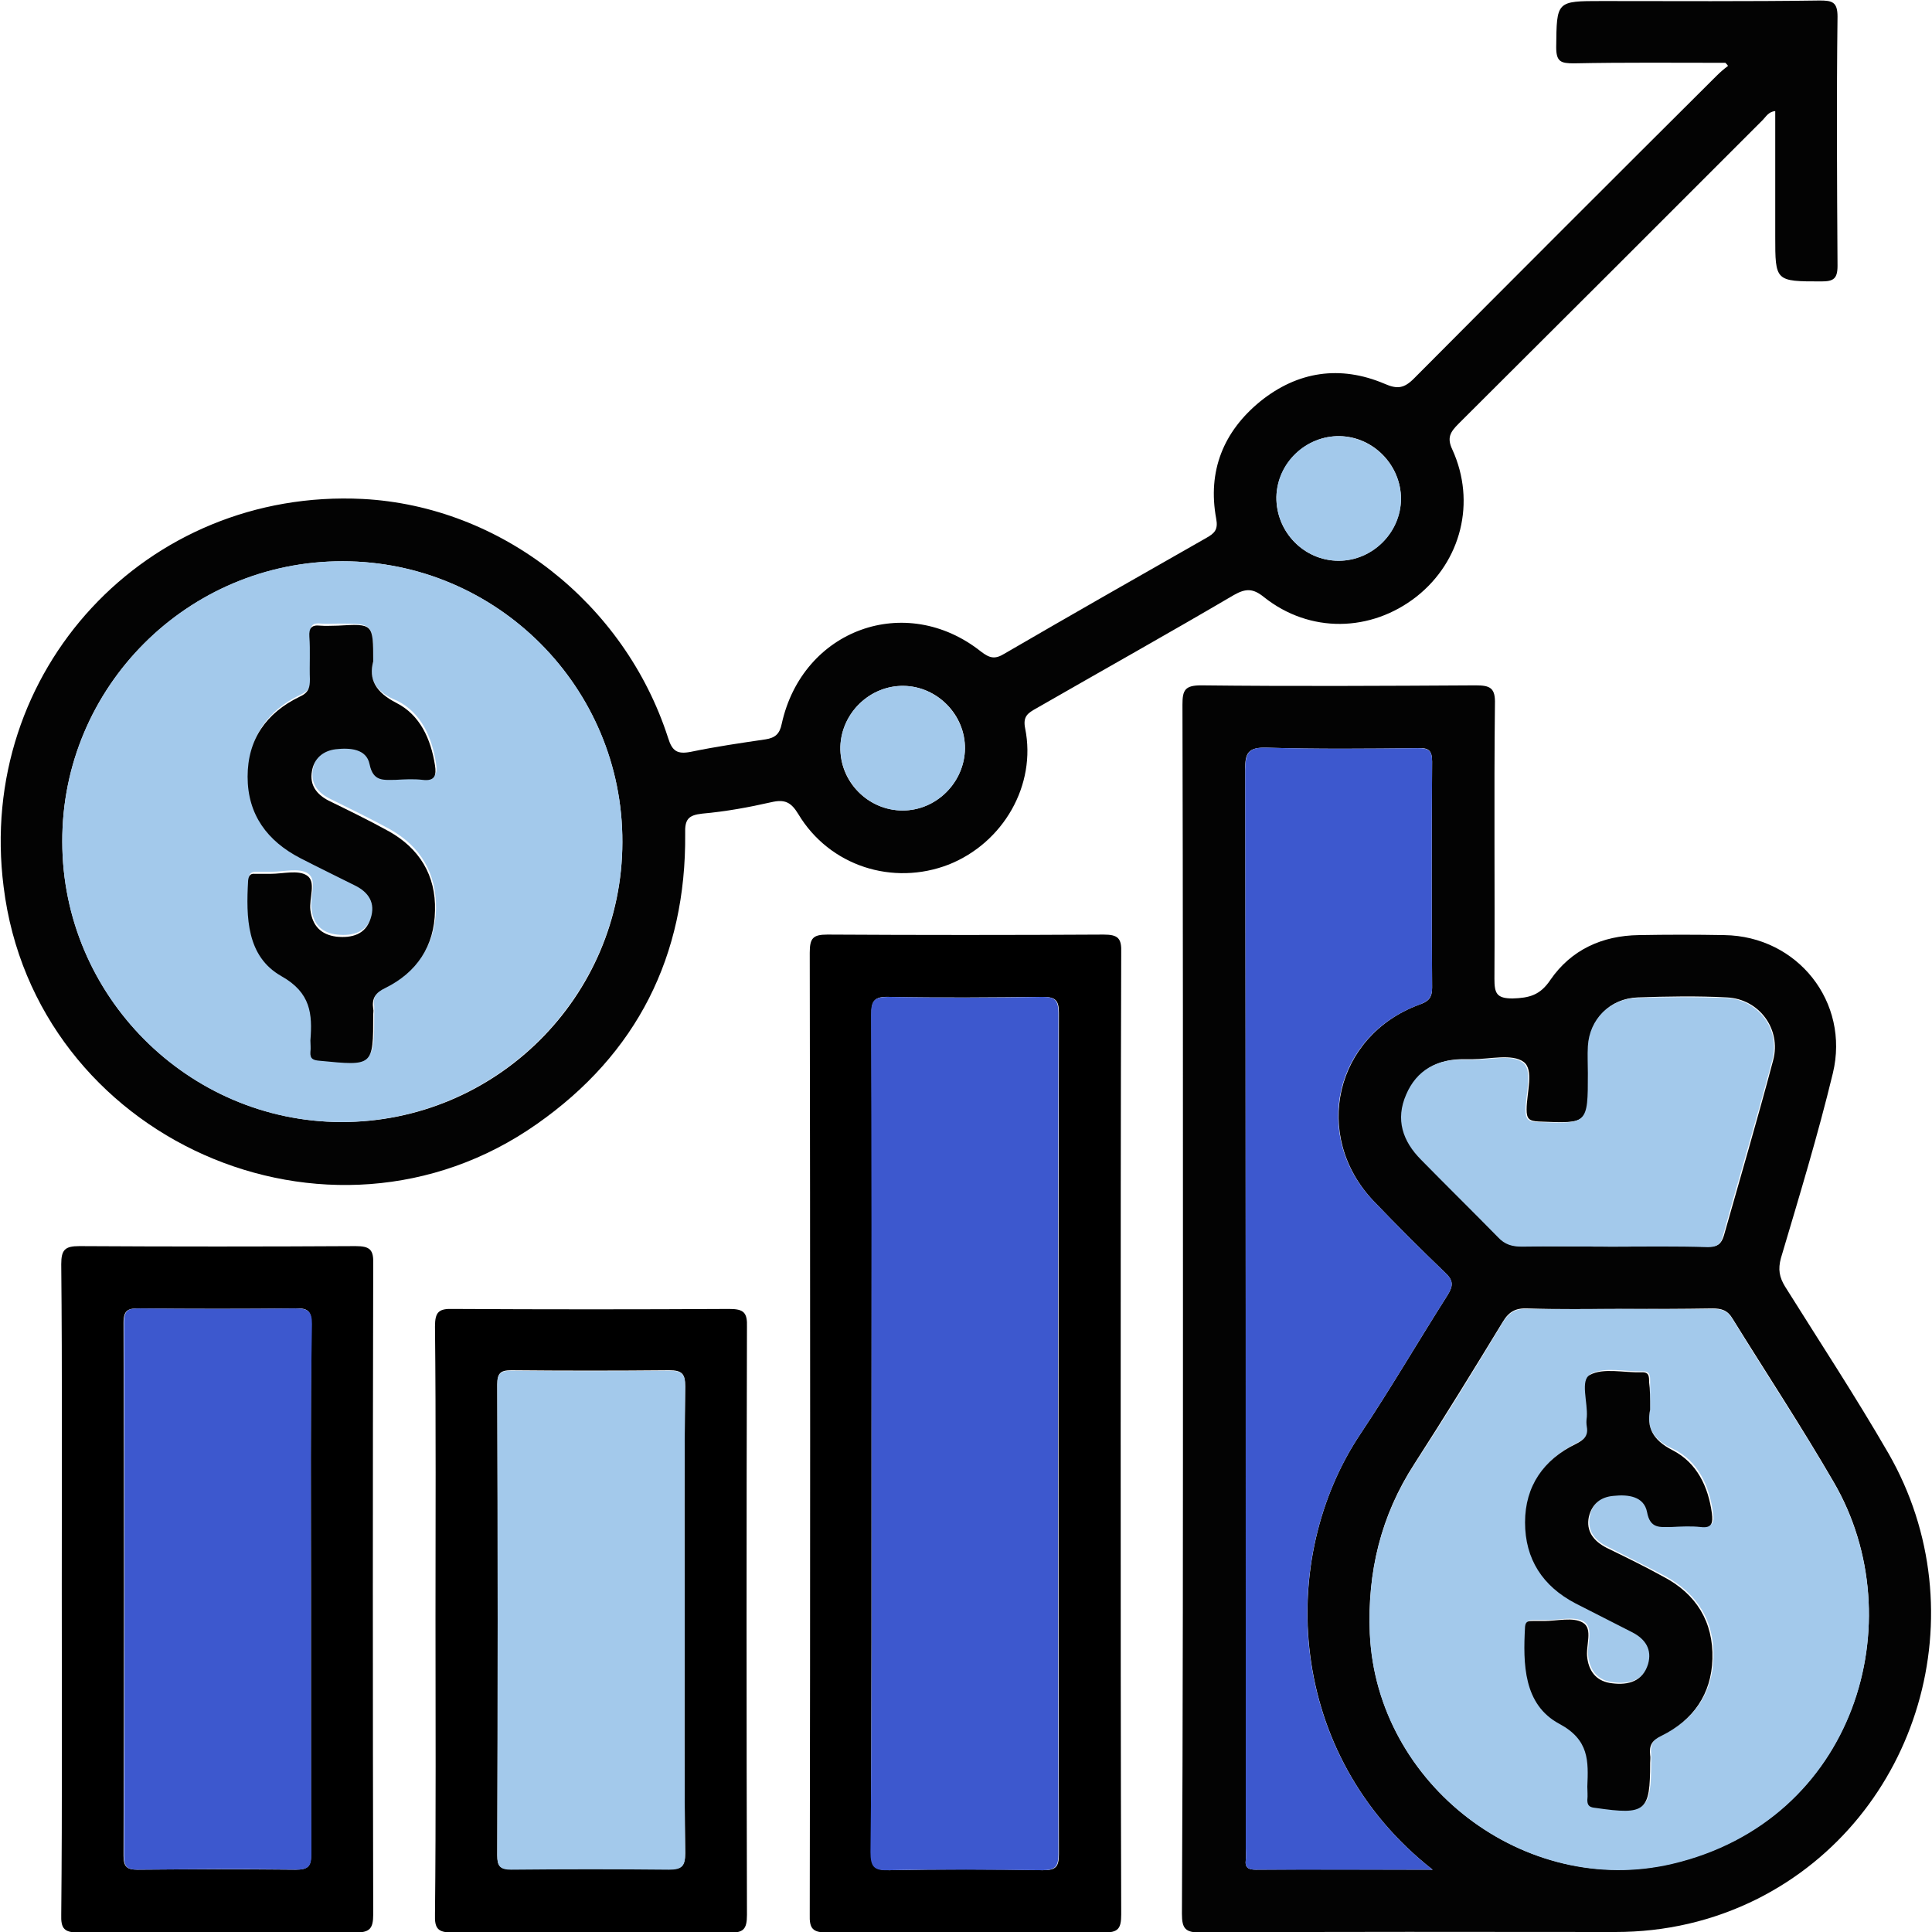
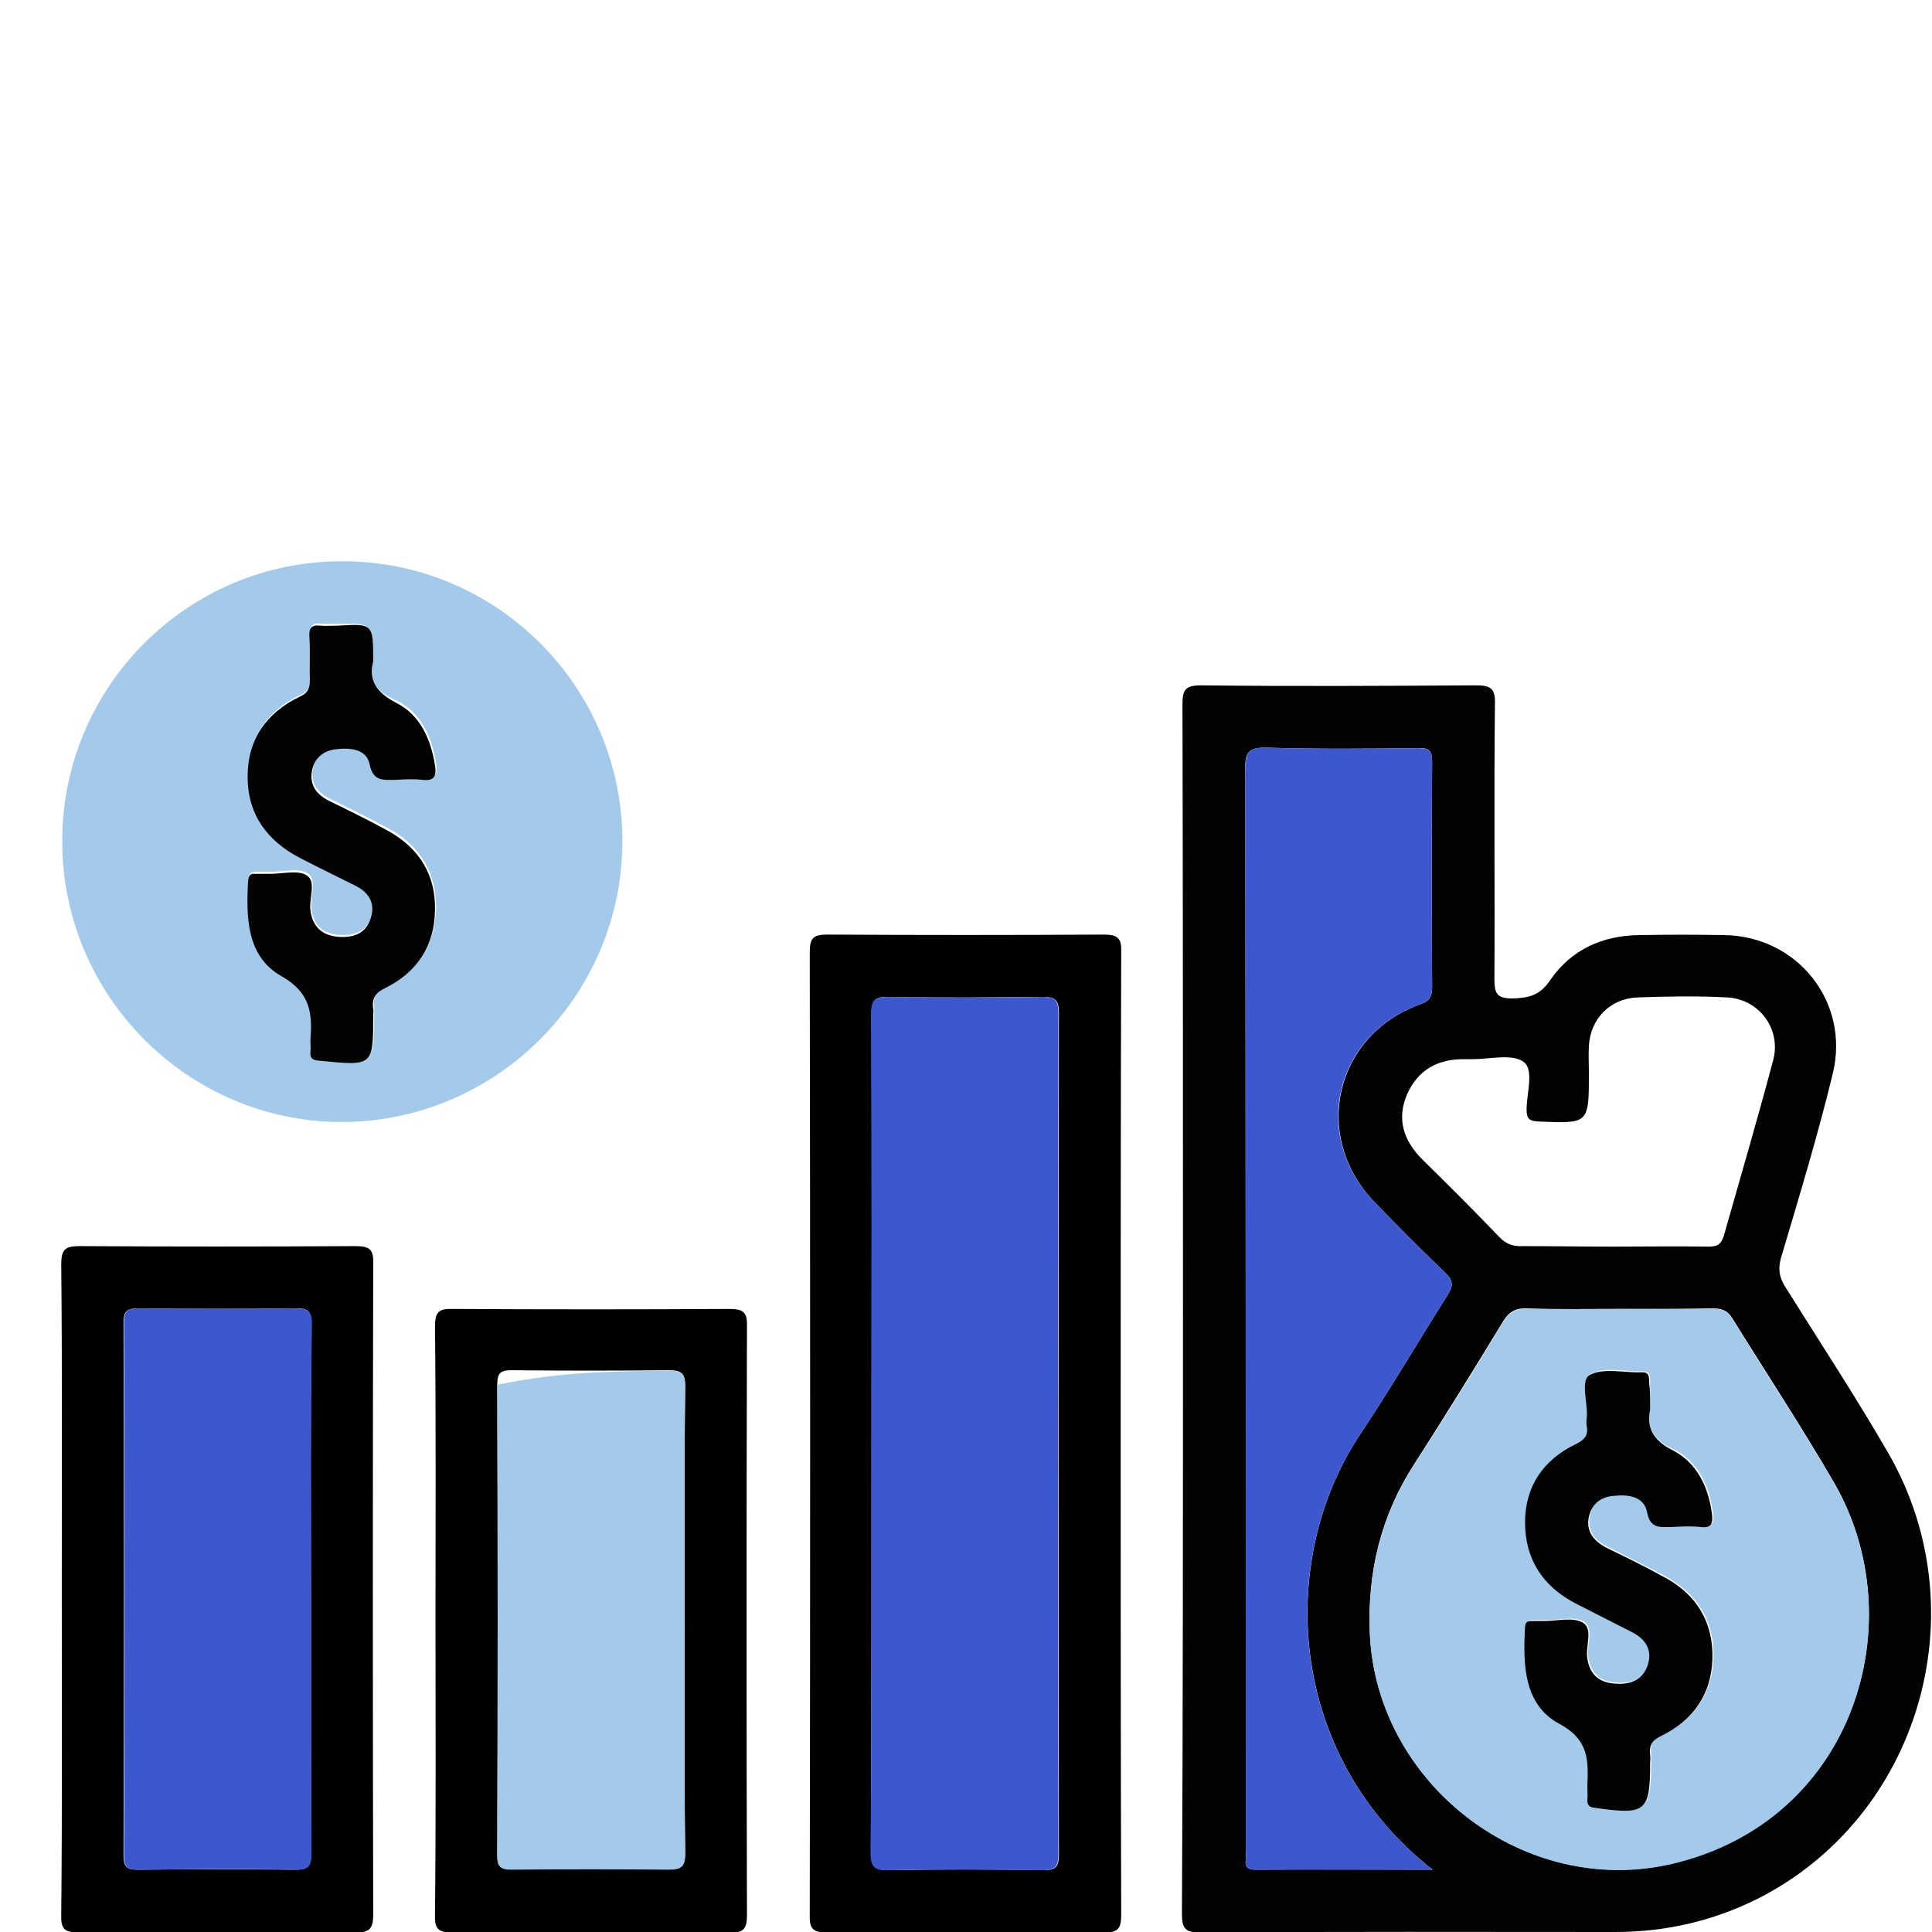
<svg xmlns="http://www.w3.org/2000/svg" width="80" height="80" viewBox="0 0 80 80" fill="none">
  <g clip-path="url(#clip0_916_3318)">
    <path d="M48.984 54.157C48.984 45.837 48.984 37.495 48.963 29.175C48.963 28.573 49.07 28.379 49.737 28.379C53.52 28.422 57.303 28.401 61.107 28.379C61.709 28.379 61.924 28.487 61.902 29.153C61.859 32.937 61.902 36.721 61.881 40.527C61.881 41.129 61.967 41.344 62.633 41.344C63.321 41.322 63.772 41.215 64.202 40.57C65.062 39.323 66.351 38.742 67.856 38.721C69.038 38.699 70.22 38.699 71.403 38.721C74.433 38.764 76.604 41.494 75.895 44.44C75.271 47.02 74.498 49.556 73.745 52.093C73.616 52.566 73.681 52.889 73.917 53.276C75.357 55.576 76.84 57.834 78.195 60.177C81.977 66.756 79.463 75.249 72.778 78.624C70.93 79.549 68.952 80 66.889 80C61.171 80 55.454 79.978 49.715 80.022C49.092 80.022 48.941 79.871 48.941 79.248C48.984 70.863 48.984 62.521 48.984 54.157ZM67.039 54.2C65.771 54.2 64.503 54.222 63.256 54.179C62.762 54.157 62.483 54.308 62.225 54.738C61.021 56.716 59.817 58.672 58.571 60.607C57.174 62.757 56.615 65.101 56.722 67.638C57.002 73.894 63.149 78.603 69.232 77.162C76.84 75.377 79.248 67.079 75.938 61.381C74.605 59.081 73.144 56.866 71.746 54.609C71.531 54.243 71.273 54.179 70.908 54.179C69.618 54.2 68.329 54.2 67.039 54.2ZM59.323 77.42C53.262 72.669 52.853 64.542 56.357 59.339C57.603 57.468 58.743 55.512 59.946 53.62C60.183 53.233 60.183 53.018 59.839 52.696C58.829 51.728 57.84 50.739 56.873 49.728C54.315 47.02 55.282 42.892 58.764 41.602C59.13 41.473 59.301 41.344 59.301 40.892C59.28 37.775 59.28 34.657 59.301 31.54C59.301 31.067 59.151 30.959 58.721 30.981C56.636 31.002 54.53 31.024 52.445 30.959C51.693 30.938 51.542 31.174 51.564 31.884C51.585 46.762 51.585 61.661 51.585 76.538C51.585 76.689 51.607 76.861 51.585 77.011C51.542 77.334 51.693 77.42 51.994 77.42C54.358 77.398 56.744 77.42 59.323 77.42ZM66.803 51.62C68.114 51.62 69.425 51.599 70.758 51.62C71.123 51.62 71.273 51.513 71.381 51.169C72.069 48.739 72.778 46.332 73.423 43.902C73.767 42.612 72.843 41.365 71.51 41.301C70.285 41.236 69.038 41.258 67.813 41.301C66.674 41.344 65.857 42.182 65.793 43.3C65.771 43.666 65.793 44.053 65.793 44.418C65.793 46.547 65.793 46.525 63.708 46.439C63.321 46.418 63.213 46.332 63.213 45.945C63.213 45.257 63.536 44.289 63.084 43.967C62.611 43.623 61.687 43.859 60.978 43.859C60.87 43.859 60.763 43.859 60.656 43.859C59.559 43.838 58.721 44.289 58.27 45.3C57.818 46.332 58.119 47.235 58.893 48.008C59.968 49.062 61.021 50.115 62.074 51.212C62.354 51.513 62.654 51.62 63.063 51.599C64.266 51.599 65.535 51.62 66.803 51.62Z" fill="#030303" />
-     <path d="M71.445 2.601C69.361 2.601 67.254 2.58 65.169 2.623C64.632 2.623 64.439 2.558 64.439 1.956C64.46 0.043 64.439 0.043 66.33 0.043C69.339 0.043 72.348 0.064 75.357 0.021C75.873 0.021 76.088 0.086 76.088 0.688C76.045 4.128 76.067 7.568 76.088 11.008C76.088 11.545 75.916 11.653 75.422 11.653C73.509 11.653 73.509 11.653 73.509 9.782C73.509 8.062 73.509 6.364 73.509 4.601C73.23 4.622 73.122 4.837 72.993 4.966C68.802 9.159 64.589 13.373 60.398 17.544C60.054 17.888 59.903 18.124 60.14 18.619C61.128 20.79 60.505 23.241 58.657 24.703C56.765 26.186 54.229 26.23 52.337 24.724C51.886 24.359 51.585 24.359 51.091 24.639C48.383 26.23 45.653 27.756 42.923 29.325C42.579 29.519 42.343 29.648 42.45 30.164C42.923 32.507 41.548 34.894 39.291 35.797C36.969 36.7 34.347 35.861 33.057 33.711C32.757 33.217 32.499 33.088 31.94 33.217C30.994 33.432 30.048 33.604 29.081 33.69C28.501 33.754 28.35 33.926 28.372 34.528C28.415 39.581 26.373 43.644 22.225 46.547C13.627 52.588 1.44 47.17 0.15 36.721C-0.989 27.777 6.061 20.21 15.024 20.661C20.741 20.962 25.857 24.961 27.663 30.551C27.834 31.11 28.049 31.239 28.608 31.131C29.64 30.916 30.672 30.766 31.703 30.615C32.09 30.551 32.284 30.4 32.37 29.97C33.23 26.058 37.507 24.509 40.623 26.982C40.989 27.262 41.204 27.305 41.591 27.068C44.363 25.456 47.157 23.864 49.952 22.274C50.295 22.08 50.446 21.93 50.36 21.478C49.995 19.5 50.661 17.866 52.187 16.619C53.735 15.372 55.497 15.114 57.324 15.888C57.861 16.125 58.141 16.082 58.549 15.673C62.719 11.481 66.889 7.31 71.08 3.139C71.231 2.988 71.381 2.859 71.553 2.73C71.531 2.687 71.489 2.644 71.445 2.601ZM14.186 23.241C7.781 23.241 2.558 28.444 2.579 34.851C2.579 41.215 7.781 46.439 14.121 46.461C20.527 46.482 25.771 41.279 25.771 34.872C25.793 28.465 20.57 23.241 14.186 23.241ZM58.012 20.661C58.012 19.264 56.873 18.081 55.476 18.06C54.078 18.038 52.896 19.178 52.853 20.575C52.832 22.016 53.992 23.22 55.433 23.22C56.83 23.22 57.99 22.059 58.012 20.661ZM39.957 31.002C39.978 29.605 38.818 28.422 37.421 28.401C36.024 28.379 34.842 29.519 34.798 30.916C34.755 32.357 35.938 33.561 37.378 33.561C38.775 33.561 39.935 32.4 39.957 31.002Z" fill="#030303" />
    <path d="M46.405 59.36C46.405 66.004 46.405 72.626 46.427 79.269C46.427 79.871 46.298 80.022 45.696 80.022C41.892 80 38.066 80 34.261 80.022C33.659 80.022 33.509 79.871 33.53 79.269C33.552 66.004 33.552 52.717 33.53 39.452C33.53 38.85 33.659 38.699 34.261 38.699C38.066 38.721 41.892 38.721 45.696 38.699C46.298 38.699 46.448 38.85 46.427 39.452C46.405 46.074 46.405 52.717 46.405 59.36ZM36.088 59.36C36.088 65.144 36.088 70.906 36.067 76.689C36.067 77.291 36.217 77.442 36.819 77.442C38.947 77.398 41.053 77.398 43.181 77.442C43.718 77.442 43.847 77.312 43.847 76.775C43.826 65.165 43.826 53.555 43.847 41.946C43.847 41.43 43.718 41.279 43.181 41.279C41.053 41.301 38.947 41.322 36.819 41.279C36.217 41.258 36.067 41.43 36.088 42.032C36.11 47.794 36.088 53.577 36.088 59.36Z" fill="black" />
    <path d="M2.558 65.724C2.558 61.274 2.579 56.802 2.536 52.352C2.536 51.75 2.687 51.599 3.289 51.599C7.093 51.621 10.919 51.621 14.723 51.599C15.325 51.599 15.476 51.75 15.454 52.352C15.433 61.317 15.433 70.304 15.454 79.269C15.454 79.871 15.304 80.022 14.702 80.022C10.897 80 7.071 80 3.267 80.022C2.665 80.022 2.515 79.871 2.536 79.269C2.579 74.754 2.558 70.239 2.558 65.724ZM12.875 65.875C12.875 62.198 12.853 58.522 12.896 54.824C12.896 54.287 12.746 54.158 12.23 54.179C10.081 54.201 7.931 54.201 5.782 54.179C5.352 54.179 5.116 54.201 5.116 54.76C5.137 62.112 5.137 69.487 5.116 76.84C5.116 77.291 5.245 77.42 5.696 77.42C7.867 77.399 10.038 77.399 12.23 77.42C12.767 77.42 12.896 77.27 12.875 76.754C12.875 73.142 12.875 69.508 12.875 65.875Z" fill="black" />
    <path d="M18.033 67.014C18.033 62.994 18.055 58.952 18.012 54.932C18.012 54.33 18.162 54.179 18.764 54.201C22.569 54.222 26.394 54.222 30.199 54.201C30.801 54.201 30.951 54.351 30.93 54.953C30.908 63.059 30.908 71.185 30.93 79.291C30.93 79.893 30.779 80.043 30.177 80.022C26.373 80 22.547 80 18.743 80.022C18.141 80.022 17.99 79.871 18.012 79.269C18.055 75.184 18.033 71.099 18.033 67.014ZM28.35 67.165C28.35 63.919 28.329 60.672 28.372 57.404C28.372 56.888 28.243 56.738 27.706 56.738C25.535 56.759 23.364 56.759 21.171 56.738C20.72 56.738 20.591 56.867 20.591 57.318C20.613 63.811 20.613 70.325 20.591 76.818C20.591 77.27 20.699 77.399 21.171 77.399C23.342 77.377 25.513 77.377 27.706 77.399C28.221 77.399 28.372 77.27 28.372 76.732C28.329 73.572 28.35 70.368 28.35 67.165Z" fill="black" />
    <path d="M67.039 54.2C68.329 54.2 69.618 54.222 70.908 54.2C71.295 54.2 71.531 54.265 71.746 54.63C73.122 56.888 74.605 59.102 75.938 61.403C79.248 67.1 76.84 75.399 69.232 77.184C63.149 78.603 57.002 73.894 56.722 67.659C56.615 65.122 57.174 62.779 58.571 60.629C59.839 58.694 61.042 56.737 62.225 54.76C62.483 54.351 62.762 54.179 63.256 54.2C64.525 54.222 65.793 54.2 67.039 54.2ZM68.329 58.371C68.329 57.877 68.329 57.533 68.329 57.189C68.329 56.953 68.329 56.781 68.007 56.781C67.276 56.802 66.437 56.587 65.879 56.888C65.47 57.103 65.793 58.027 65.75 58.629C65.75 58.758 65.728 58.909 65.75 59.038C65.793 59.403 65.642 59.575 65.298 59.747C63.966 60.414 63.192 61.489 63.192 62.994C63.17 64.52 63.923 65.638 65.277 66.348C66.05 66.756 66.846 67.143 67.641 67.552C68.178 67.831 68.458 68.283 68.286 68.863C68.071 69.573 67.469 69.745 66.803 69.659C66.201 69.594 65.857 69.229 65.771 68.627C65.685 68.111 66.029 67.423 65.578 67.143C65.169 66.907 64.525 67.1 63.987 67.079C63.837 67.079 63.665 67.079 63.514 67.079C63.342 67.079 63.213 67.1 63.192 67.315C63.106 68.863 63.106 70.54 64.61 71.336C65.879 72.002 65.814 72.884 65.771 73.937C65.771 74.131 65.771 74.324 65.771 74.496C65.75 74.754 65.879 74.776 66.115 74.819C68.2 75.12 68.372 74.969 68.372 72.948C68.372 72.841 68.372 72.733 68.372 72.626C68.329 72.239 68.436 72.024 68.845 71.83C70.156 71.207 70.908 70.11 70.951 68.648C70.994 67.122 70.285 65.982 68.931 65.251C68.157 64.843 67.362 64.456 66.566 64.047C66.029 63.789 65.707 63.381 65.836 62.757C65.943 62.241 66.308 61.94 66.867 61.897C67.469 61.854 68.114 61.919 68.243 62.564C68.393 63.273 68.802 63.187 69.253 63.187C69.662 63.187 70.07 63.144 70.457 63.187C70.951 63.252 70.994 62.994 70.93 62.628C70.779 61.51 70.306 60.5 69.296 60.005C68.415 59.618 68.178 59.059 68.329 58.371Z" fill="#A3C9EB" />
    <path d="M59.323 77.42C56.744 77.42 54.379 77.42 51.994 77.42C51.693 77.42 51.542 77.334 51.585 77.011C51.607 76.861 51.585 76.689 51.585 76.538C51.585 61.661 51.585 46.761 51.564 31.884C51.564 31.174 51.693 30.938 52.445 30.959C54.53 31.024 56.636 31.002 58.721 30.981C59.151 30.981 59.301 31.067 59.301 31.54C59.28 34.657 59.28 37.775 59.301 40.892C59.301 41.344 59.108 41.473 58.764 41.602C55.261 42.892 54.293 47.02 56.873 49.728C57.84 50.739 58.829 51.728 59.839 52.695C60.183 53.018 60.183 53.233 59.946 53.62C58.743 55.512 57.603 57.468 56.357 59.339C52.853 64.542 53.24 72.647 59.323 77.42Z" fill="#3D58CE" />
-     <path d="M66.803 51.621C65.535 51.621 64.288 51.599 63.02 51.621C62.611 51.621 62.311 51.535 62.031 51.234C60.978 50.159 59.903 49.105 58.85 48.03C58.076 47.256 57.775 46.353 58.227 45.321C58.657 44.311 59.516 43.838 60.613 43.881C60.72 43.881 60.828 43.881 60.935 43.881C61.666 43.902 62.569 43.644 63.041 43.988C63.493 44.311 63.17 45.278 63.17 45.966C63.17 46.353 63.278 46.439 63.665 46.461C65.75 46.547 65.75 46.547 65.75 44.44C65.75 44.074 65.728 43.687 65.75 43.322C65.814 42.204 66.652 41.365 67.77 41.322C68.995 41.279 70.242 41.279 71.467 41.322C72.821 41.387 73.745 42.634 73.38 43.924C72.735 46.353 72.004 48.761 71.338 51.191C71.252 51.535 71.08 51.642 70.715 51.642C69.425 51.599 68.114 51.621 66.803 51.621Z" fill="#A3C9EB" />
    <path d="M14.186 23.241C20.591 23.241 25.793 28.466 25.771 34.873C25.75 41.258 20.527 46.461 14.121 46.461C7.759 46.439 2.579 41.215 2.579 34.851C2.558 28.444 7.781 23.22 14.186 23.241ZM15.454 27.391C15.454 25.821 15.454 25.821 14.036 25.821C13.799 25.821 13.541 25.843 13.305 25.821C12.939 25.778 12.832 25.907 12.853 26.273C12.875 26.853 12.853 27.455 12.875 28.036C12.875 28.38 12.832 28.595 12.445 28.767C11.069 29.412 10.296 30.53 10.296 32.078C10.296 33.647 11.091 34.765 12.488 35.453C13.219 35.819 13.971 36.184 14.723 36.571C15.304 36.85 15.604 37.302 15.39 37.947C15.175 38.614 14.594 38.764 13.971 38.7C13.326 38.635 12.961 38.27 12.896 37.603C12.832 37.108 13.154 36.442 12.746 36.163C12.38 35.926 11.757 36.098 11.241 36.098C11.026 36.098 10.811 36.098 10.597 36.098C10.382 36.098 10.317 36.184 10.317 36.377C10.231 37.904 10.253 39.517 11.693 40.334C12.918 41.021 12.982 41.903 12.896 42.999C12.875 43.15 12.918 43.322 12.896 43.472C12.875 43.773 13.025 43.795 13.283 43.838C15.497 44.053 15.497 44.074 15.497 41.924C15.497 41.838 15.497 41.752 15.497 41.688C15.433 41.258 15.583 41.043 15.991 40.828C17.302 40.183 18.033 39.087 18.055 37.624C18.076 36.163 17.41 35.045 16.142 34.335C15.325 33.884 14.465 33.475 13.649 33.067C13.133 32.809 12.853 32.422 12.961 31.841C13.047 31.325 13.412 31.003 13.95 30.938C14.53 30.874 15.218 30.917 15.347 31.562C15.497 32.293 15.927 32.207 16.421 32.207C16.787 32.207 17.174 32.164 17.539 32.207C18.055 32.271 18.119 32.013 18.055 31.605C17.883 30.508 17.431 29.519 16.464 29.025C15.54 28.659 15.261 28.122 15.454 27.391Z" fill="#A3C9EB" />
-     <path d="M58.012 20.661C58.012 22.059 56.83 23.22 55.433 23.22C53.992 23.22 52.832 22.016 52.853 20.575C52.875 19.178 54.057 18.038 55.476 18.06C56.873 18.103 58.012 19.264 58.012 20.661Z" fill="#A3C9EB" />
-     <path d="M39.957 31.003C39.935 32.4 38.775 33.561 37.378 33.561C35.938 33.561 34.777 32.357 34.798 30.917C34.842 29.519 36.024 28.38 37.421 28.401C38.818 28.423 39.957 29.605 39.957 31.003Z" fill="#A3C9EB" />
    <path d="M36.088 59.361C36.088 53.577 36.088 47.815 36.067 42.032C36.067 41.43 36.196 41.279 36.797 41.279C38.925 41.322 41.032 41.322 43.16 41.279C43.675 41.279 43.826 41.408 43.826 41.946C43.804 53.556 43.804 65.165 43.826 76.775C43.826 77.291 43.697 77.442 43.16 77.442C41.032 77.42 38.925 77.399 36.797 77.442C36.196 77.463 36.045 77.313 36.045 76.689C36.11 70.906 36.088 65.122 36.088 59.361Z" fill="#3D58CE" />
    <path d="M12.875 65.875C12.875 69.508 12.875 73.12 12.896 76.754C12.896 77.27 12.789 77.42 12.252 77.42C10.081 77.377 7.91 77.399 5.717 77.42C5.266 77.42 5.137 77.313 5.137 76.84C5.159 69.487 5.159 62.113 5.137 54.76C5.137 54.201 5.352 54.179 5.803 54.179C7.953 54.201 10.102 54.201 12.252 54.179C12.767 54.179 12.918 54.308 12.918 54.824C12.853 58.522 12.875 62.199 12.875 65.875Z" fill="#3D58CE" />
-     <path d="M28.35 67.165C28.35 70.368 28.329 73.55 28.372 76.753C28.372 77.269 28.243 77.42 27.706 77.42C25.535 77.398 23.364 77.398 21.171 77.42C20.72 77.42 20.591 77.291 20.591 76.839C20.613 70.347 20.613 63.832 20.591 57.339C20.591 56.888 20.72 56.759 21.171 56.759C23.342 56.78 25.513 56.78 27.706 56.759C28.243 56.759 28.372 56.888 28.372 57.425C28.329 60.672 28.35 63.918 28.35 67.165Z" fill="#A3C9EB" />
+     <path d="M28.35 67.165C28.35 70.368 28.329 73.55 28.372 76.753C28.372 77.269 28.243 77.42 27.706 77.42C25.535 77.398 23.364 77.398 21.171 77.42C20.72 77.42 20.591 77.291 20.591 76.839C20.613 70.347 20.613 63.832 20.591 57.339C23.342 56.78 25.513 56.78 27.706 56.759C28.243 56.759 28.372 56.888 28.372 57.425C28.329 60.672 28.35 63.918 28.35 67.165Z" fill="#A3C9EB" />
    <path d="M68.329 58.371C68.178 59.081 68.415 59.618 69.253 60.048C70.263 60.564 70.736 61.553 70.887 62.671C70.93 63.037 70.908 63.295 70.414 63.23C70.027 63.187 69.618 63.209 69.21 63.23C68.737 63.23 68.329 63.316 68.2 62.607C68.071 61.962 67.426 61.876 66.824 61.94C66.265 61.983 65.921 62.284 65.793 62.8C65.664 63.402 65.986 63.811 66.523 64.09C67.319 64.477 68.114 64.864 68.888 65.294C70.242 66.004 70.951 67.165 70.908 68.691C70.865 70.153 70.113 71.228 68.802 71.873C68.393 72.067 68.286 72.282 68.329 72.669C68.35 72.776 68.329 72.884 68.329 72.991C68.329 75.012 68.157 75.163 66.072 74.862C65.857 74.84 65.728 74.797 65.728 74.539C65.75 74.346 65.728 74.174 65.728 73.98C65.771 72.927 65.814 72.045 64.567 71.379C63.084 70.583 63.063 68.906 63.149 67.358C63.17 67.122 63.299 67.122 63.471 67.122C63.622 67.122 63.794 67.122 63.944 67.122C64.481 67.122 65.126 66.95 65.535 67.186C65.986 67.444 65.642 68.154 65.728 68.67C65.814 69.272 66.158 69.637 66.76 69.702C67.426 69.788 68.028 69.616 68.243 68.906C68.415 68.304 68.135 67.874 67.598 67.595C66.803 67.186 66.029 66.799 65.234 66.391C63.88 65.681 63.149 64.563 63.149 63.037C63.149 61.532 63.923 60.435 65.255 59.79C65.599 59.618 65.771 59.446 65.707 59.081C65.685 58.952 65.685 58.823 65.707 58.672C65.75 58.071 65.427 57.146 65.836 56.931C66.394 56.63 67.233 56.845 67.963 56.824C68.286 56.802 68.286 56.995 68.286 57.232C68.329 57.533 68.329 57.877 68.329 58.371Z" fill="#030303" />
    <path d="M15.454 27.39C15.261 28.121 15.54 28.659 16.421 29.11C17.389 29.605 17.84 30.594 18.012 31.69C18.076 32.099 18.012 32.357 17.496 32.292C17.131 32.249 16.744 32.271 16.378 32.292C15.884 32.292 15.454 32.378 15.304 31.647C15.175 31.002 14.487 30.959 13.906 31.024C13.369 31.088 13.004 31.411 12.918 31.927C12.81 32.507 13.111 32.894 13.606 33.152C14.444 33.561 15.282 33.969 16.099 34.421C17.367 35.13 18.055 36.248 18.012 37.71C17.99 39.172 17.259 40.269 15.948 40.914C15.54 41.107 15.39 41.344 15.454 41.774C15.476 41.86 15.454 41.924 15.454 42.01C15.454 44.16 15.454 44.139 13.24 43.924C12.982 43.902 12.832 43.859 12.853 43.558C12.875 43.408 12.853 43.236 12.853 43.085C12.939 41.989 12.875 41.107 11.65 40.419C10.21 39.602 10.188 37.99 10.274 36.463C10.296 36.27 10.36 36.162 10.553 36.184C10.768 36.184 10.983 36.184 11.198 36.184C11.714 36.184 12.338 36.012 12.703 36.248C13.111 36.506 12.789 37.194 12.853 37.689C12.939 38.334 13.283 38.699 13.928 38.785C14.573 38.85 15.132 38.699 15.347 38.033C15.562 37.388 15.261 36.936 14.68 36.657C13.95 36.291 13.197 35.926 12.445 35.539C11.069 34.829 10.253 33.733 10.253 32.163C10.253 30.615 11.026 29.519 12.402 28.852C12.789 28.68 12.832 28.465 12.832 28.121C12.81 27.541 12.853 26.939 12.81 26.358C12.789 26.015 12.896 25.864 13.262 25.907C13.498 25.928 13.735 25.907 13.992 25.907C15.454 25.821 15.454 25.821 15.454 27.39Z" fill="#030303" />
  </g>
  <defs>
    <clipPath id="clip0_916_3318">
      <rect width="80" height="80" fill="white" />
    </clipPath>
  </defs>
</svg>